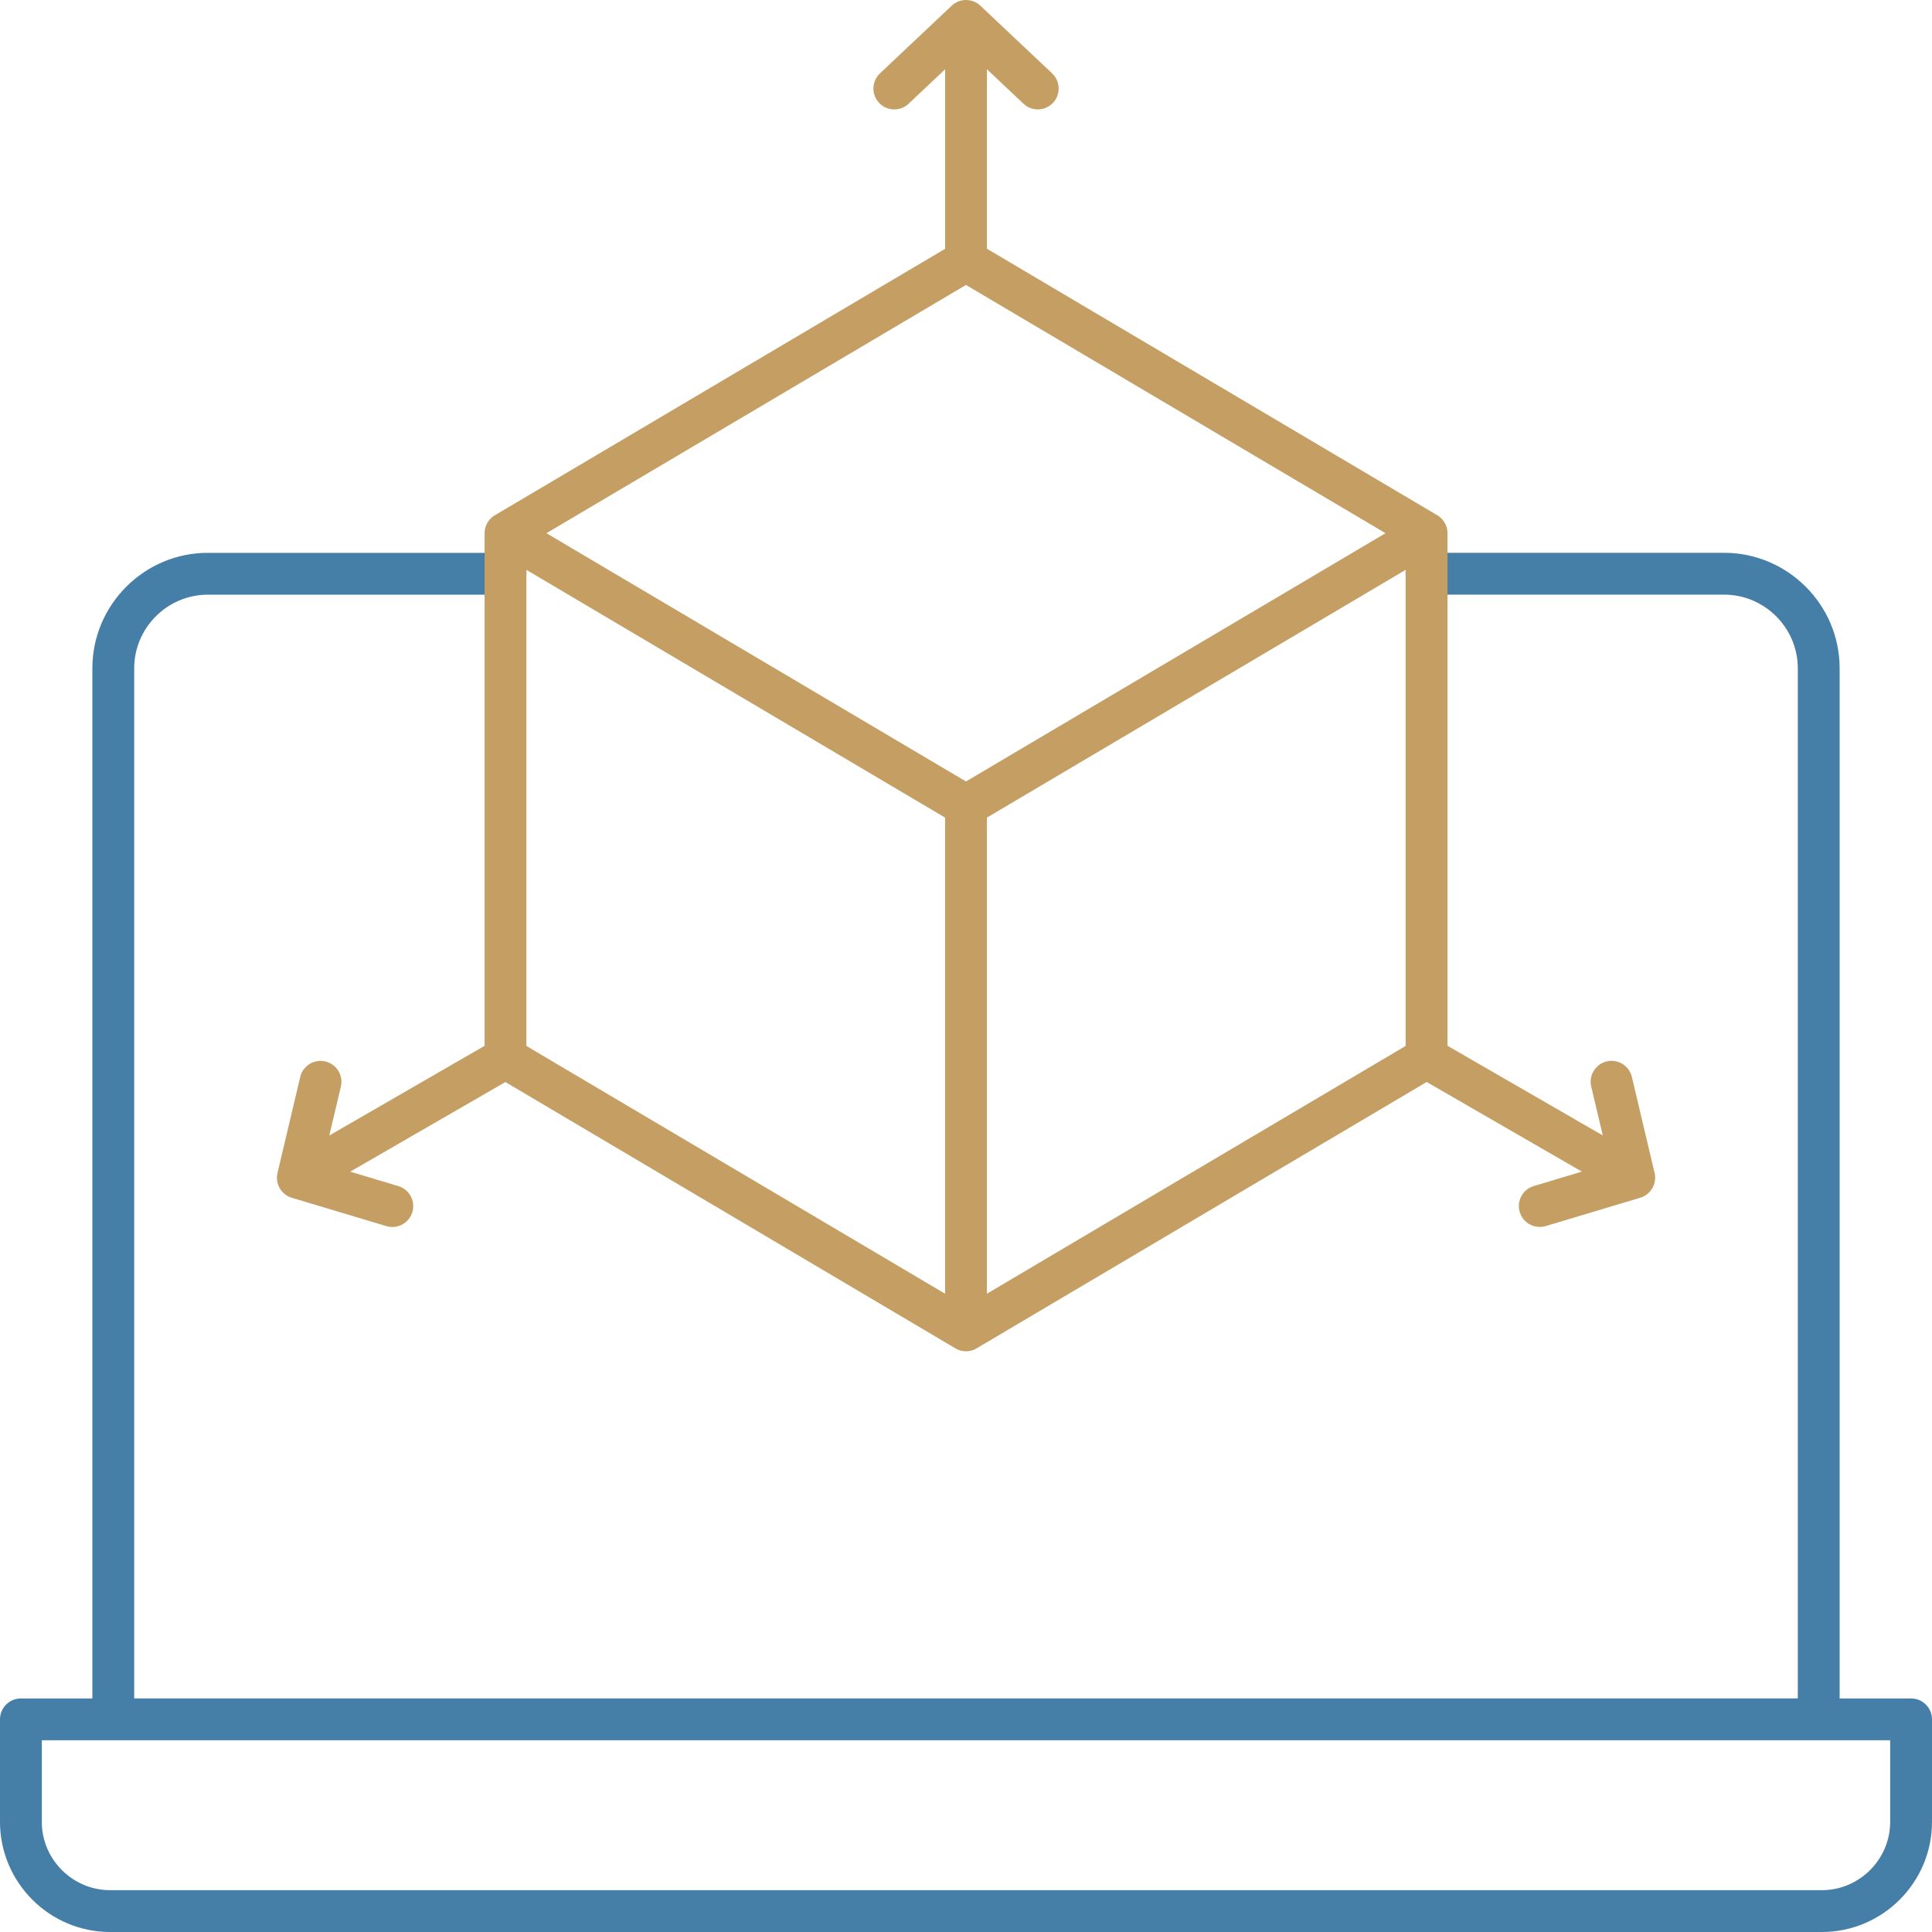
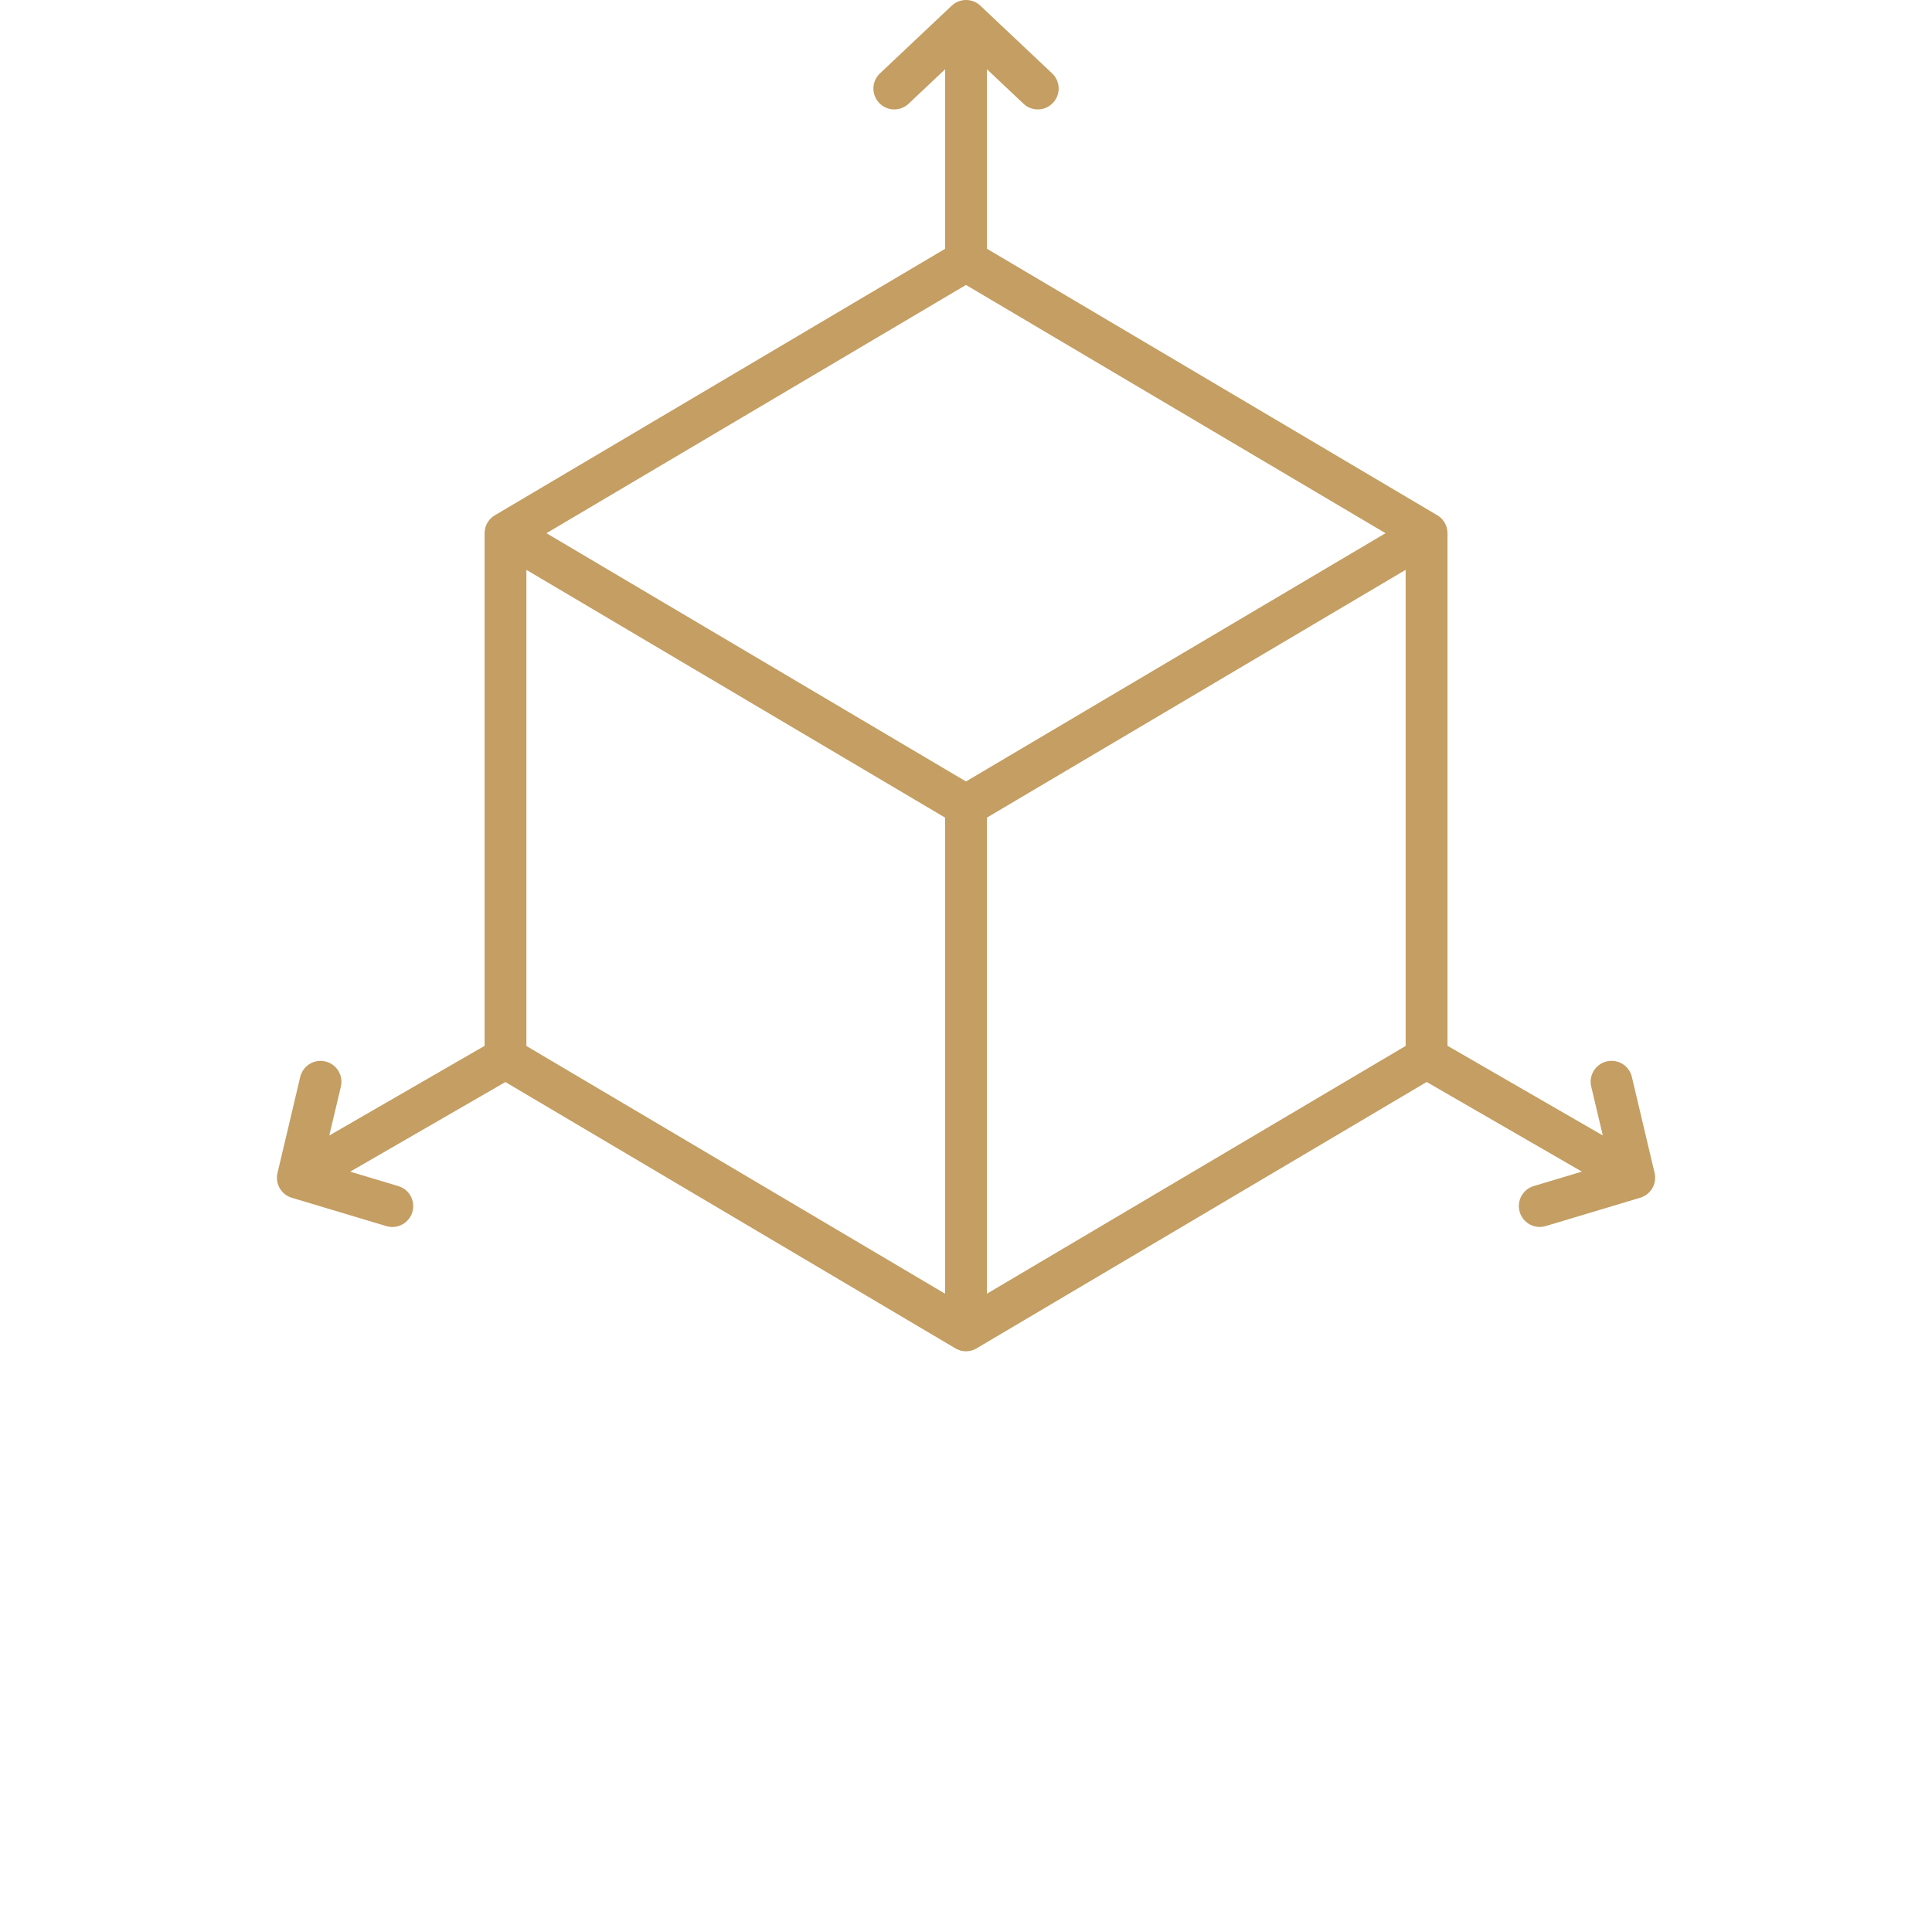
<svg xmlns="http://www.w3.org/2000/svg" width="115" height="115" viewBox="0 0 115 115" fill="none">
  <g clip-path="url(#clip0_62_2102)">
-     <path fill-rule="evenodd" clip-rule="evenodd" d="M7.988 101.099V39.779C7.988 38.574 8.481 37.48 9.276 36.685C10.071 35.89 11.167 35.397 12.37 35.397H30.088C30.776 35.397 31.333 34.84 31.333 34.152C31.333 33.464 30.776 32.907 30.088 32.907H12.37C10.479 32.907 8.761 33.68 7.516 34.925C6.271 36.17 5.498 37.888 5.498 39.779V101.099H1.245C0.557 101.099 0 101.656 0 102.343V108.447C0 110.25 0.738 111.889 1.925 113.076C3.112 114.264 4.751 115 6.554 115H108.447C110.251 115 111.889 114.262 113.077 113.076C114.264 111.891 115 110.25 115 108.447V102.343C115 101.656 114.443 101.099 113.755 101.099H109.502V39.779C109.502 37.888 108.729 36.169 107.484 34.924C106.239 33.679 104.521 32.905 102.63 32.905H84.912C84.224 32.905 83.667 33.462 83.667 34.15C83.667 34.838 84.224 35.395 84.912 35.395H102.63C103.835 35.395 104.929 35.889 105.724 36.684C106.519 37.479 107.012 38.574 107.012 39.777V101.097H7.986L7.988 101.099ZM2.49 108.445V103.587H112.51V108.445C112.51 109.561 112.053 110.577 111.315 111.315C110.577 112.052 109.563 112.51 108.446 112.51H6.553C5.437 112.51 4.421 112.052 3.683 111.315C2.946 110.577 2.488 109.563 2.488 108.445H2.49Z" fill="#457EA7" />
    <path fill-rule="evenodd" clip-rule="evenodd" d="M82.472 31.738L57.499 46.516L32.526 31.738L57.499 16.961L82.472 31.738ZM56.256 48.668L31.333 33.92V62.26L56.256 77.008V48.67V48.668ZM56.802 80.218C57.001 80.353 57.242 80.433 57.501 80.433C57.759 80.433 58 80.353 58.2 80.218L84.921 64.404L94.16 69.739L91.296 70.598C90.637 70.794 90.264 71.486 90.46 72.144C90.656 72.803 91.348 73.176 92.007 72.98L97.618 71.298C98.251 71.117 98.639 70.469 98.488 69.821L97.136 64.107C96.98 63.438 96.311 63.022 95.643 63.178C94.976 63.333 94.559 64.003 94.714 64.67L95.405 67.587L86.16 62.249V31.737C86.16 31.253 85.883 30.833 85.48 30.627L58.747 14.807V4.122L60.923 6.175C61.422 6.645 62.208 6.622 62.678 6.122C63.148 5.623 63.125 4.837 62.625 4.367L58.354 0.338C57.873 -0.115 57.126 -0.109 56.651 0.338L52.38 4.367C51.88 4.837 51.857 5.623 52.327 6.122C52.797 6.622 53.583 6.645 54.082 6.175L56.258 4.122V14.81L29.525 30.63C29.122 30.836 28.845 31.256 28.845 31.74V62.252L19.6 67.59L20.291 64.673C20.446 64.004 20.031 63.337 19.361 63.181C18.692 63.025 18.025 63.441 17.869 64.11L16.517 69.824C16.366 70.473 16.752 71.121 17.387 71.301L22.998 72.983C23.657 73.179 24.349 72.804 24.545 72.148C24.741 71.489 24.366 70.797 23.709 70.601L20.845 69.742L30.083 64.407L56.805 80.221L56.802 80.218ZM58.746 48.668V77.006L83.669 62.258V33.919L58.746 48.666V48.668Z" fill="#C49E62" />
  </g>
  <defs>
    <clipPath id="clip0_62_2102">
      <rect width="115" height="115" fill="white" transform="matrix(-1 0 0 1 115 0)" />
    </clipPath>
  </defs>
</svg>